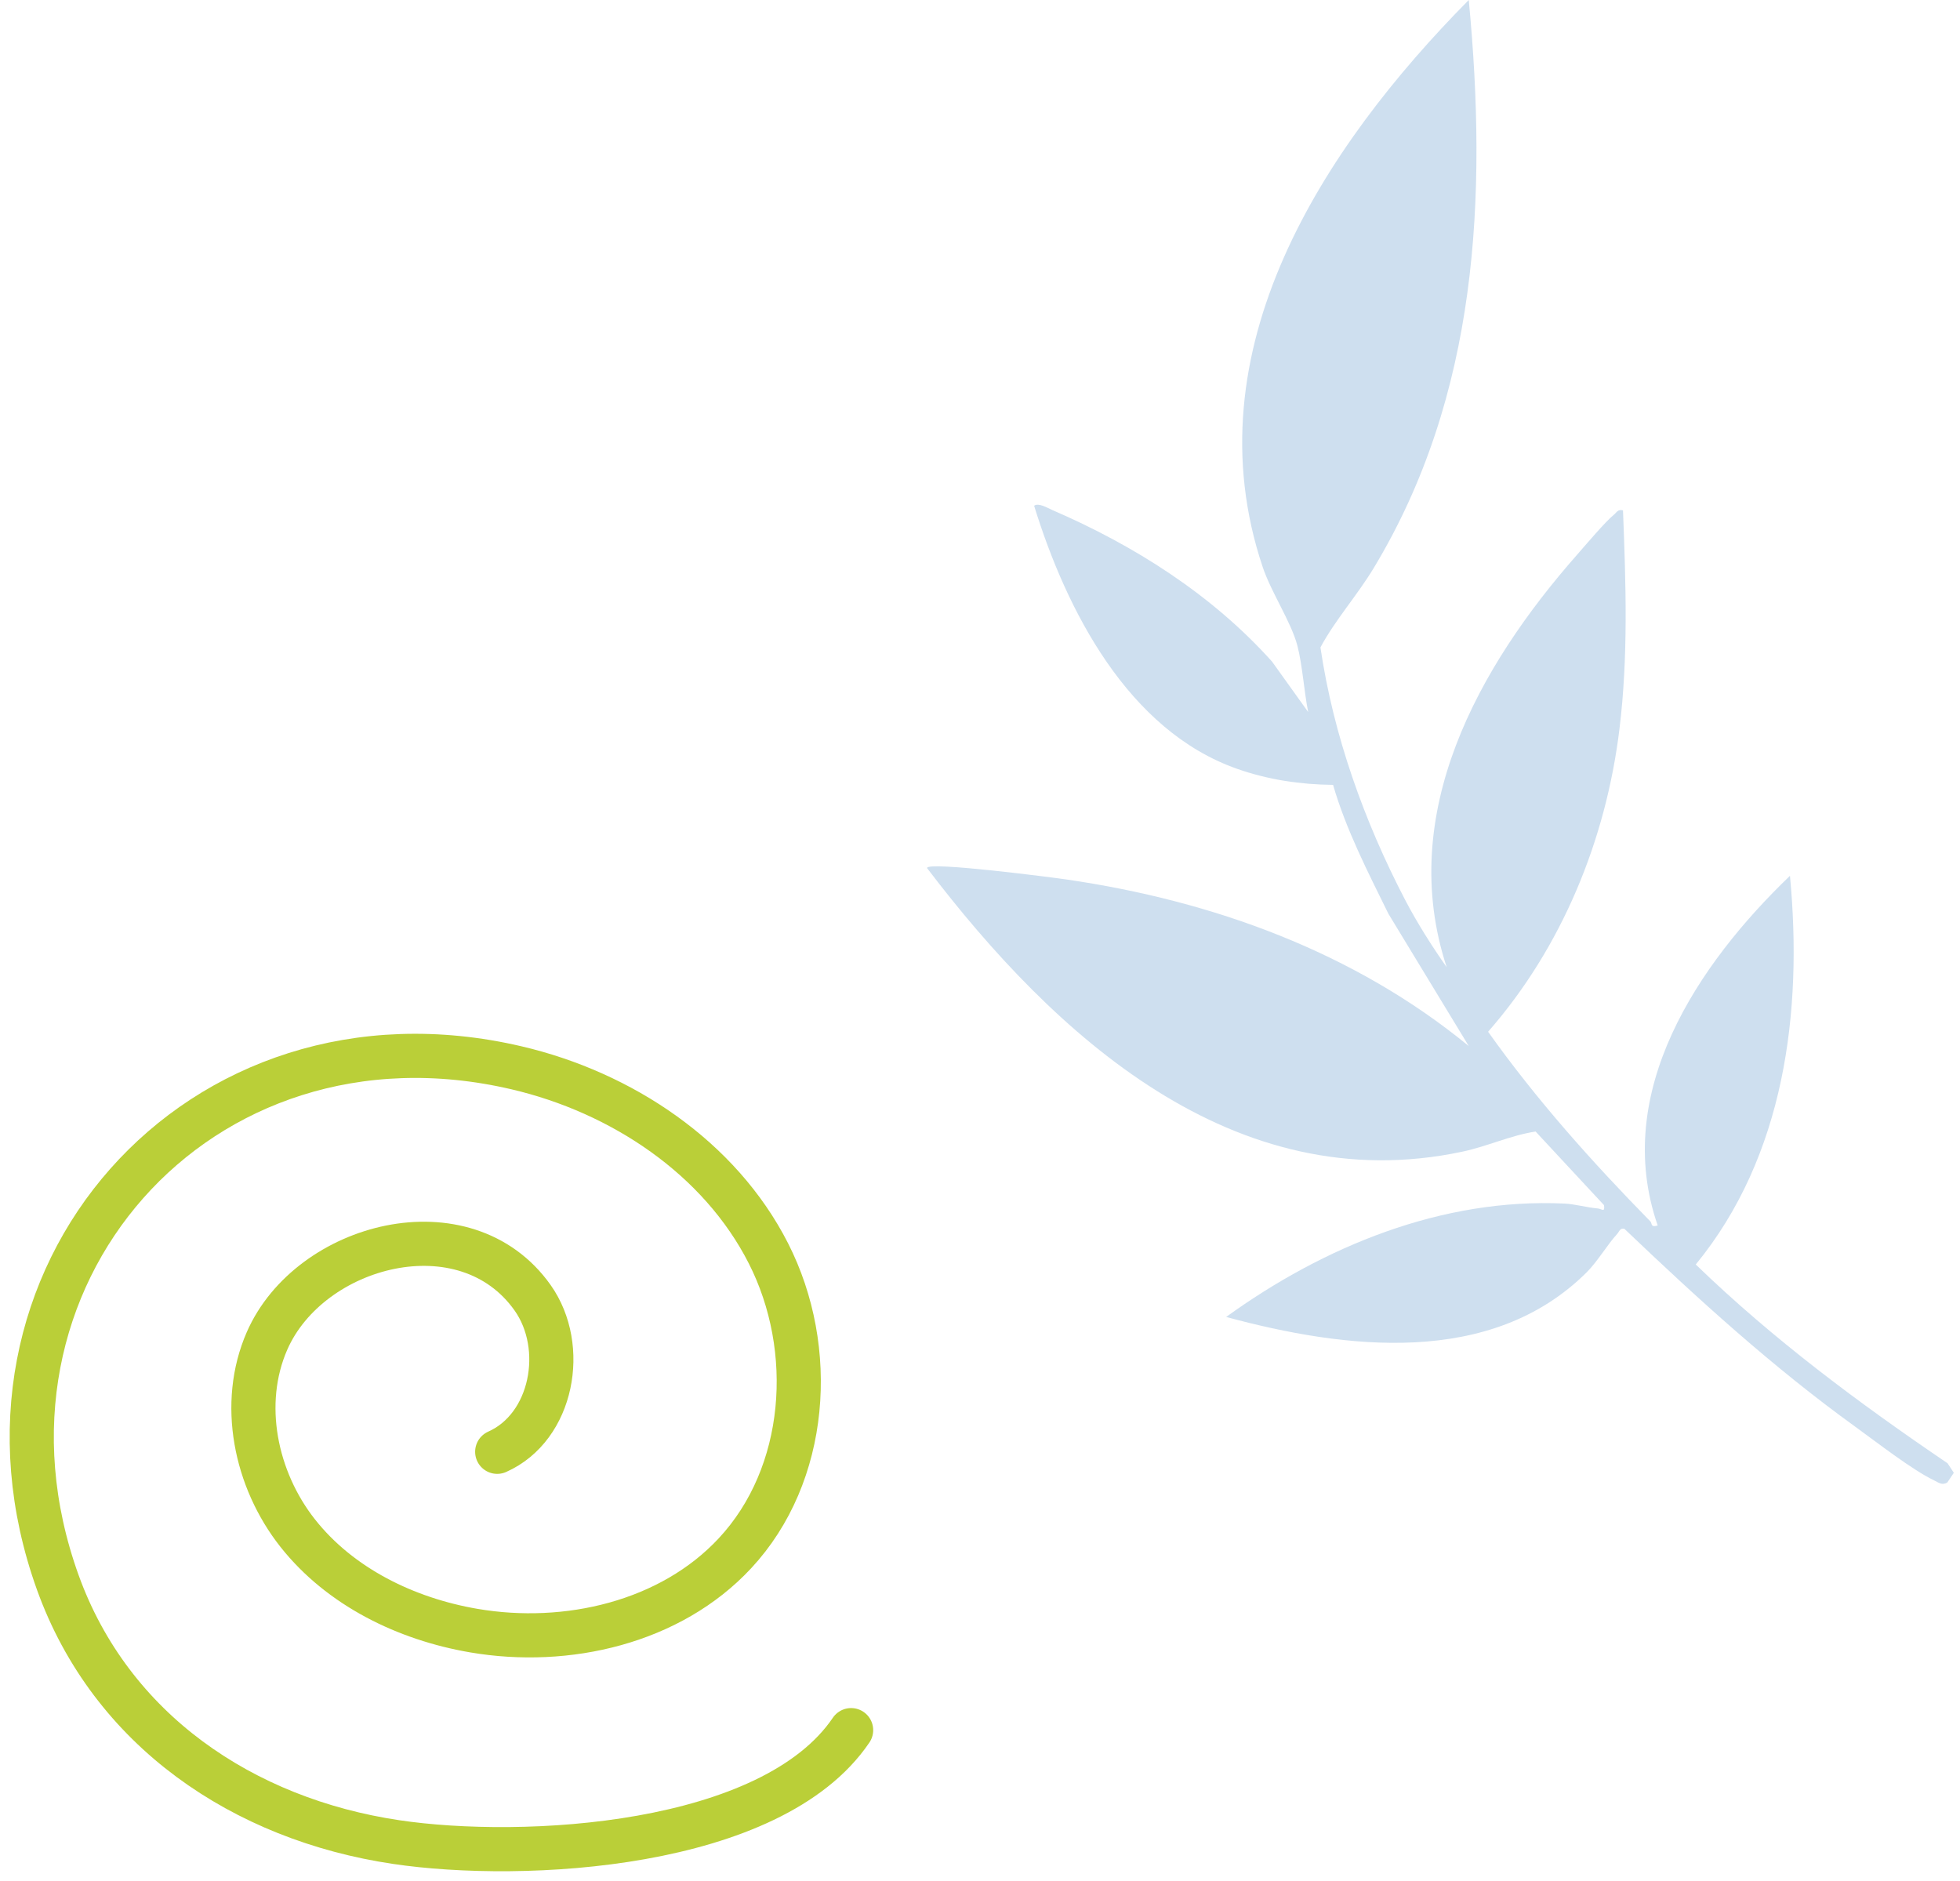
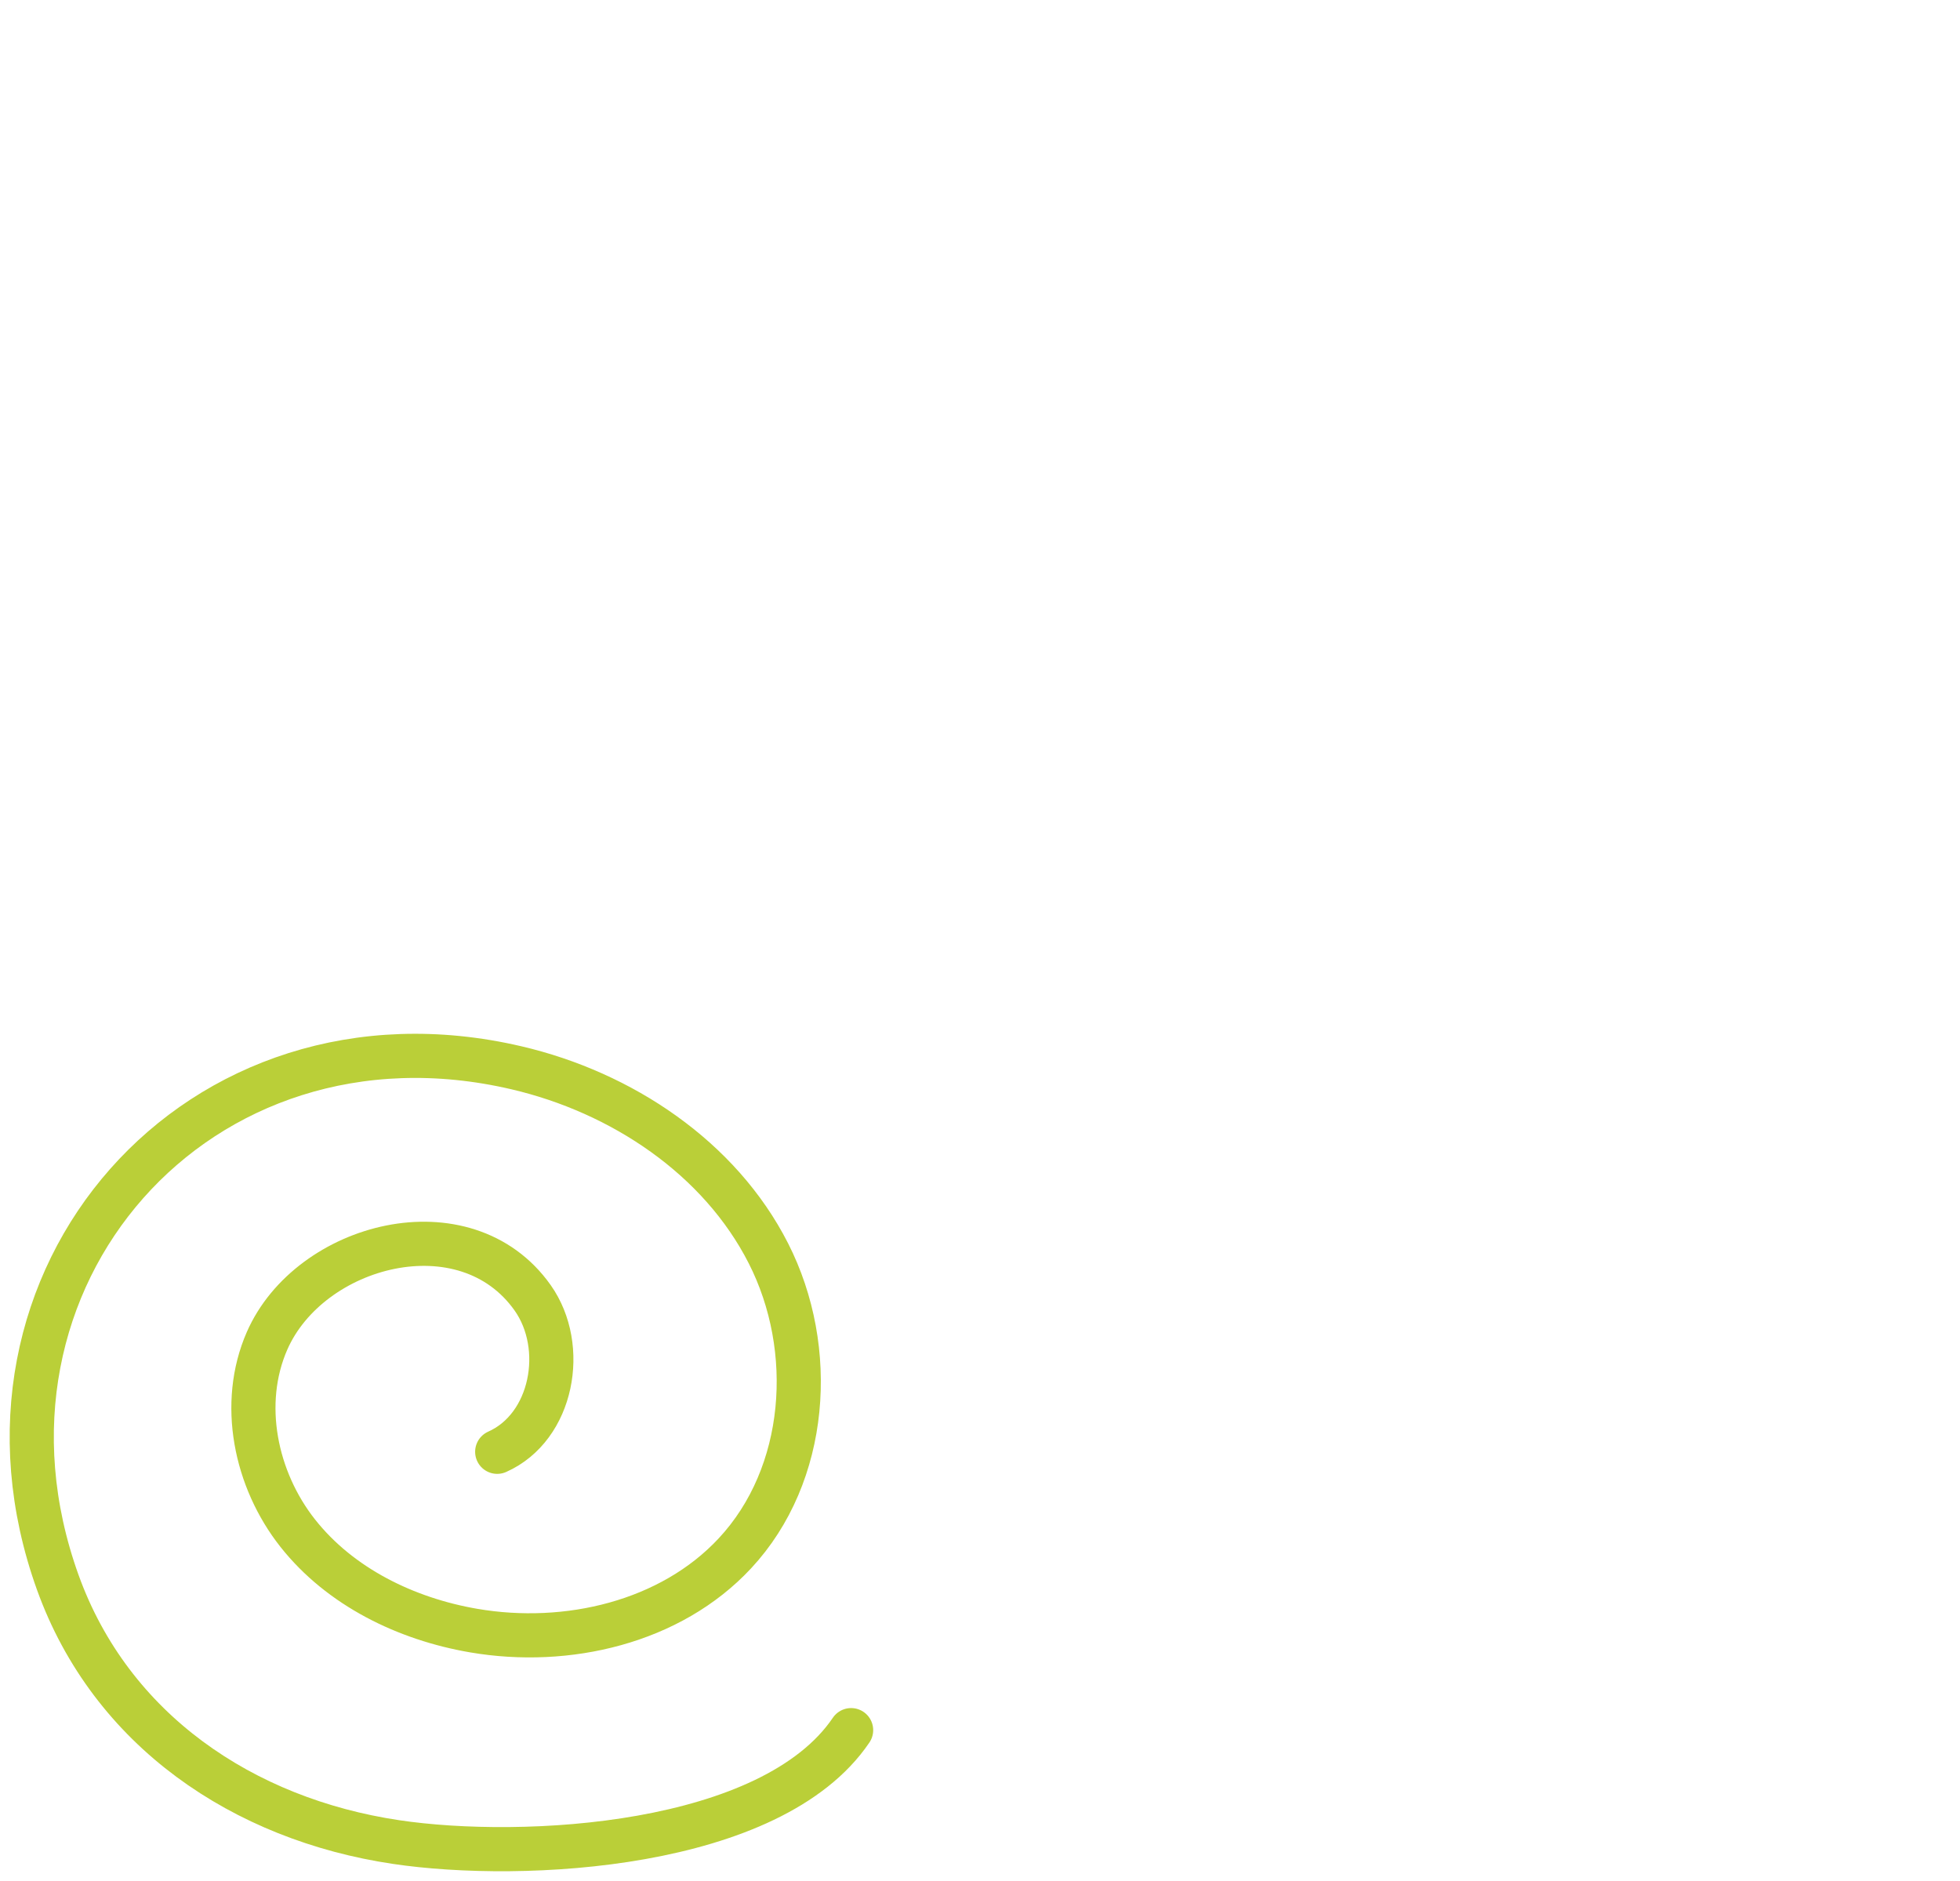
<svg xmlns="http://www.w3.org/2000/svg" width="222" height="213" viewBox="0 0 222 213" fill="none">
-   <path d="M163.86 109.54C158.13 92.14 167.46 75.49 178.66 62.79C179.58 61.74 181.87 59.04 182.76 58.33C183.12 58.04 183.23 57.65 183.83 57.8C184.15 66.11 184.44 74.27 183.43 82.55C181.9 95.13 176.9 107.32 168.55 116.85C174.03 124.56 180.33 131.6 186.94 138.34C187.14 138.54 186.92 139.05 187.76 138.79C182.52 123.7 192.33 109.18 202.74 99.19C204.2 114.6 202.13 130.95 192.07 143.21C200.79 151.65 210.56 158.92 220.59 165.72L221.3 166.8L220.57 167.89C219.96 168.27 219.55 167.89 219.03 167.64C216.59 166.48 212.48 163.27 210.12 161.57C200.79 154.83 192.3 147.1 183.99 139.17C183.48 139.04 183.41 139.49 183.17 139.75C182.08 140.92 180.94 142.89 179.69 144.12C168.88 154.85 152.32 152.79 138.88 149.15C149.95 141.16 163.32 135.65 177.22 136.31C178.33 136.36 179.77 136.76 180.95 136.86C181.43 136.9 181.8 137.38 181.68 136.49L173.93 128.15C171.08 128.59 168.47 129.83 165.64 130.43C139.74 135.94 119.41 117.25 105 98.31C104.98 97.51 119.63 99.43 120.83 99.61C137.4 102.03 153.36 107.81 166.36 118.47L157.26 103.49C154.93 98.75 152.47 93.99 150.99 88.89C147.26 88.85 143.65 88.31 140.14 87.08C127.75 82.73 120.78 69.1 117.13 57.28C117.62 56.9 118.65 57.53 119.16 57.75C128.49 61.78 137.27 67.34 144.08 74.93L148.17 80.64C147.71 78.33 147.52 75.33 146.95 73.13C146.25 70.45 144.01 67.15 143.02 64.22C134.78 39.7 149.85 16.7 166.36 0C168.48 22.31 167.4 44.78 155.59 64.34C153.71 67.45 151.23 70.21 149.56 73.32C151.03 83.29 154.52 93.03 159.16 101.93C160.49 104.48 162.2 107.19 163.86 109.54Z" fill="#CEDFEF" />
  <path d="M56.316 164.422C62.589 161.639 64.273 152.562 60.33 146.982C52.704 136.193 35.064 140.846 30.244 151.863C27.15 158.941 28.92 167.561 33.726 173.641C38.532 179.72 45.985 183.359 53.654 184.672C64.23 186.485 75.956 183.744 83.237 175.924C91.539 167.019 92.546 152.776 87.035 141.945C81.524 131.113 70.416 123.721 58.517 120.938C22.416 112.489 -5.814 144.885 6.546 179.221C12.575 195.946 27.539 206.036 44.848 208.619C59.28 210.774 87.38 209.275 96.402 195.946" stroke="#BACF38" stroke-width="5" stroke-linecap="round" stroke-linejoin="round" />
</svg>